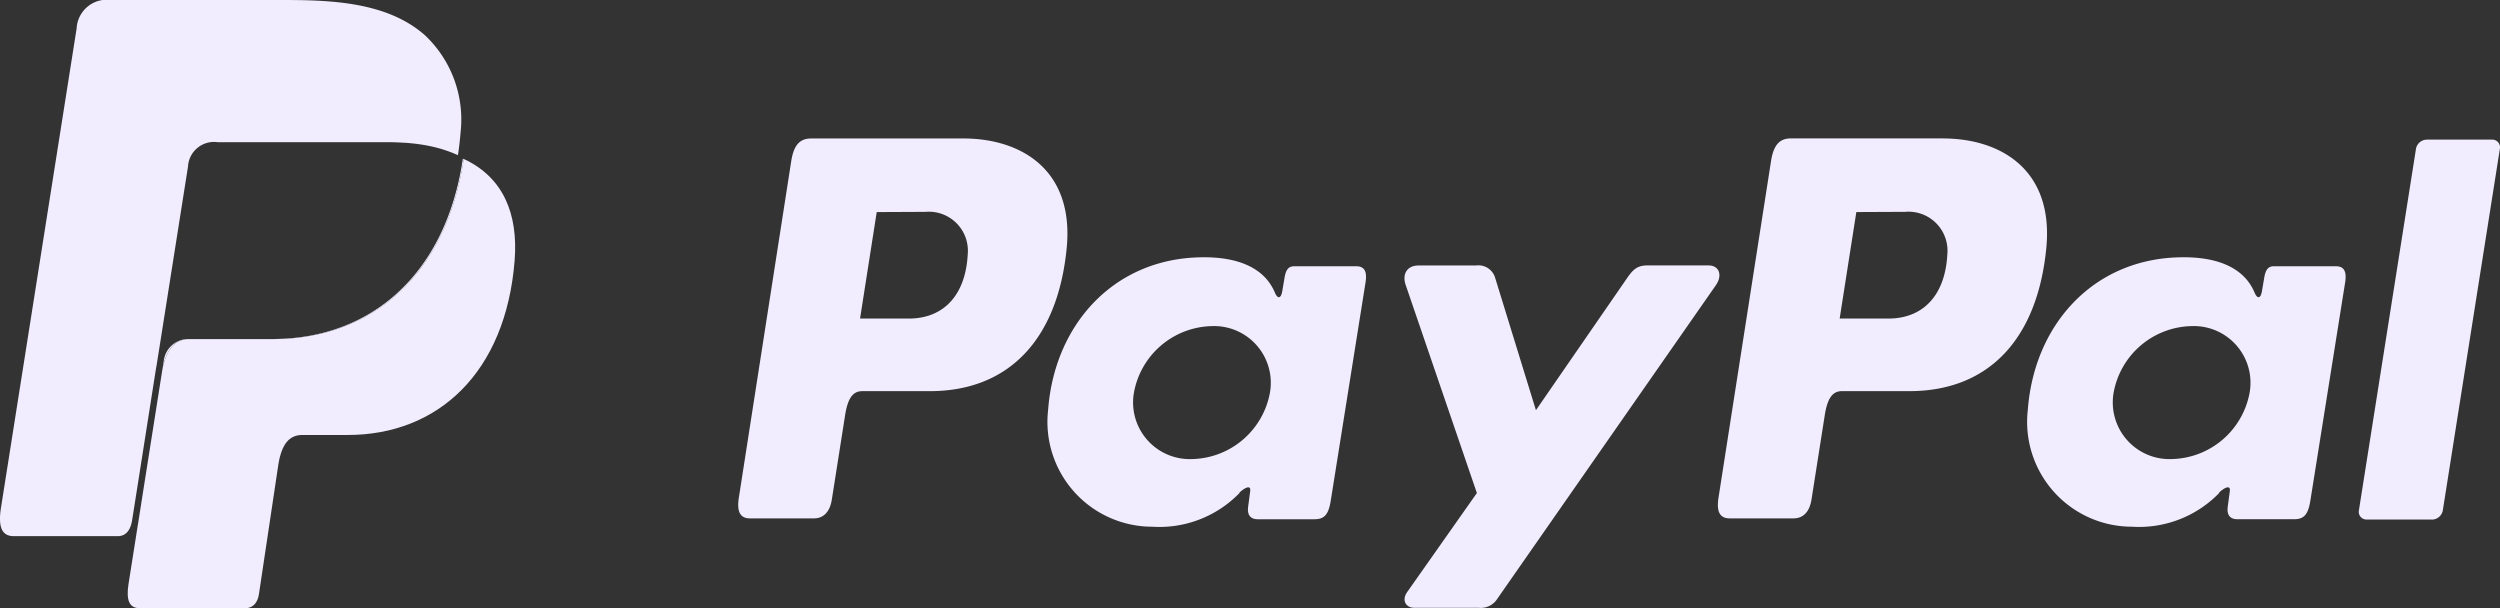
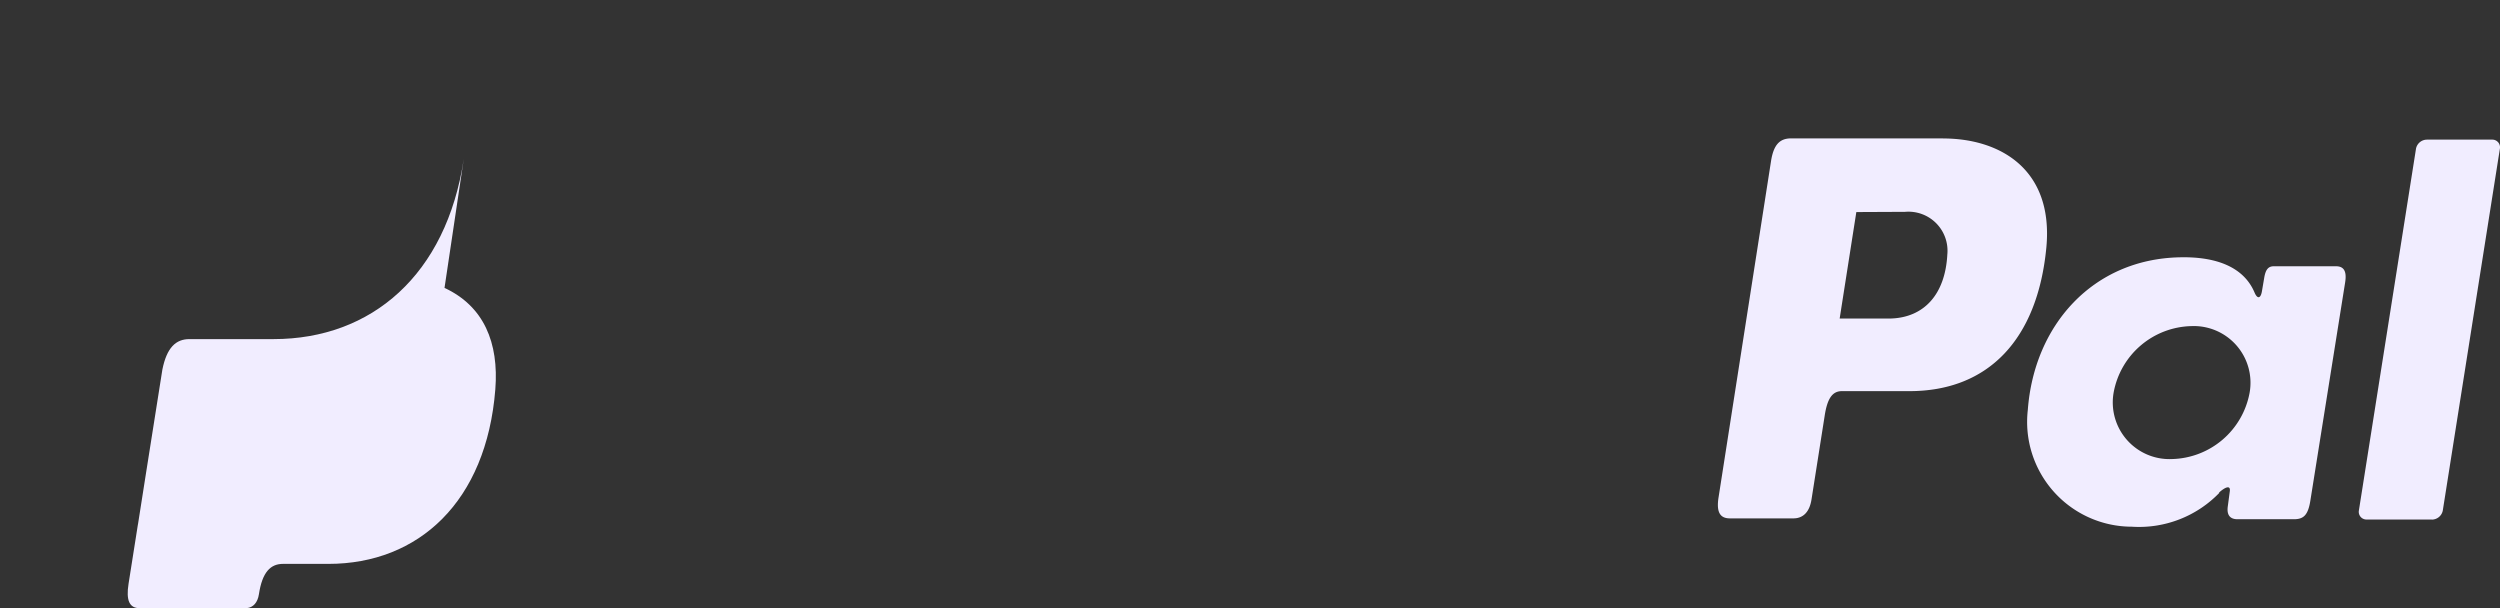
<svg xmlns="http://www.w3.org/2000/svg" width="179.758" height="43.73" viewBox="0 0 179.758 43.73">
  <rect x="0" y="0" width="179.758" height="43.73" fill="#333333" stroke="none" />
  <defs>
    <clipPath id="clip-path">
      <rect id="Rectangle_261" data-name="Rectangle 261" width="179.758" height="43.73" fill="#f1edff" />
    </clipPath>
  </defs>
  <g id="PayPal_Logo" data-name="PayPal Logo" transform="translate(0)">
    <g id="Groupe_376" data-name="Groupe 376" transform="translate(0)" clip-path="url(#clip-path)">
-       <path id="Tracé_614" data-name="Tracé 614" d="M183.983,31.474c4.135,0,7.95,2.243,7.428,7.833-.633,6.643-4.192,10.319-9.807,10.335H176.7c-.705,0-1.047.576-1.231,1.756l-.949,6.033c-.142.911-.611,1.36-1.3,1.36h-4.565c-.728,0-.981-.465-.819-1.506L171.6,33.106c.187-1.189.633-1.632,1.446-1.632h10.936Zm-7.434,12.945h3.717c2.325-.089,3.869-1.7,4.024-4.6a2.808,2.808,0,0,0-3.043-3.069l-3.5.016ZM203.821,56.94c.418-.38.841-.576.781-.108l-.149,1.12c-.076.585.155.9.7.9h4.056c.683,0,1.015-.275,1.183-1.332l2.5-15.684c.127-.788-.066-1.174-.664-1.174h-4.46c-.4,0-.6.225-.7.838l-.164.965c-.085.5-.316.592-.531.085-.756-1.791-2.686-2.594-5.378-2.531-6.254.13-10.471,4.878-10.923,10.965a7.538,7.538,0,0,0,7.472,8.405,8.021,8.021,0,0,0,6.3-2.436Zm-3.4-2.414a4.076,4.076,0,0,1-4.179-4.78,5.822,5.822,0,0,1,5.6-4.78,4.076,4.076,0,0,1,4.179,4.78,5.819,5.819,0,0,1-5.6,4.78m20.4-13.919h-4.112c-.848,0-1.193.633-.924,1.411L220.9,56.968l-5.008,7.115c-.421.595-.095,1.136.5,1.136h4.622a1.414,1.414,0,0,0,1.373-.674l15.7-22.524c.484-.693.256-1.42-.538-1.42h-4.375c-.75,0-1.05.3-1.48.921l-6.548,9.49L222.216,41.5a1.253,1.253,0,0,0-1.386-.892Z" transform="translate(-114.708 -21.517)" fill="#f1edff" fill-rule="evenodd" />
      <path id="Tracé_615" data-name="Tracé 615" d="M406.649,31.46c4.135,0,7.95,2.243,7.428,7.833-.633,6.643-4.192,10.319-9.807,10.335h-4.9c-.705,0-1.047.576-1.231,1.756l-.949,6.033c-.142.911-.611,1.36-1.3,1.36h-4.565c-.728,0-.981-.465-.819-1.506l3.774-24.185c.187-1.189.633-1.632,1.446-1.632h10.927Zm-7.434,12.945h3.717c2.325-.089,3.869-1.7,4.024-4.6a2.808,2.808,0,0,0-3.043-3.069l-3.5.016Zm27.272,12.521c.418-.38.841-.576.781-.108l-.149,1.12c-.076.585.155.9.7.9h4.056c.683,0,1.015-.275,1.183-1.332l2.5-15.684c.127-.788-.066-1.174-.664-1.174h-4.454c-.4,0-.6.225-.7.838l-.164.965c-.085.5-.316.592-.531.085-.756-1.791-2.686-2.594-5.378-2.531-6.254.13-10.471,4.878-10.923,10.965a7.538,7.538,0,0,0,7.472,8.405,8.021,8.021,0,0,0,6.3-2.436Zm-3.394-2.414a4.076,4.076,0,0,1-4.179-4.78,5.822,5.822,0,0,1,5.6-4.78,4.076,4.076,0,0,1,4.179,4.78,5.822,5.822,0,0,1-5.6,4.78M441.8,58.859h-4.682a.553.553,0,0,1-.578-.528.548.548,0,0,1,.005-.1l4.113-26.054a.807.807,0,0,1,.778-.633h4.682a.554.554,0,0,1,.578.528.583.583,0,0,1-.005.1l-4.112,26.054a.807.807,0,0,1-.778.639Z" transform="translate(-266.937 -21.504)" fill="#f1edff" fill-rule="evenodd" />
-       <path id="Tracé_616" data-name="Tracé 616" d="M53.187,36.155C51.934,44.475,46.565,49.1,39.507,49.1H33.459c-.966,0-1.623.6-1.942,2.192l-1.229,7.78-.52,3.315c0,.024-.009.044-.014.067l-.669,4.238c-.19,1.2.066,1.753.791,1.753h7.7c.475-.047.791-.4.883-1l1.389-9.269c.24-1.594.838-2.183,1.727-2.183h3.271c6.479,0,11.363-4.47,12-12.549.263-3.358-.822-5.979-3.653-7.295" transform="translate(-19.842 -24.717)" fill="#f1edff" />
-       <path id="Tracé_617" data-name="Tracé 617" d="M11.195,26.636q.028-.177.06-.339l.12-.761,0,.009,2.142-13.562a1.875,1.875,0,0,1,2.135-1.759H27.9c.4,0,.776.016,1.144.04l.064,0q.254.018.5.043l.087.009c.164.018.326.037.484.06h0a11.368,11.368,0,0,1,1.364.281l.142.039c.105.03.208.063.31.1.066.022.131.044.2.067.087.031.173.061.257.094s.183.075.273.113c.044.019.091.036.135.056v0l.068.03q.122-.811.192-1.667a8.315,8.315,0,0,0-2.572-6.96C27.806.111,23.706,0,20.252,0H7.984A2.177,2.177,0,0,0,5.51,2.044L.069,36.519c-.218,1.4.079,2.031.917,2.031h7.57c.52-.049.816-.437.935-1.091l.534-3.382Z" transform="translate(0 0)" fill="#f1edff" />
-       <path id="Tracé_618" data-name="Tracé 618" d="M96.733,33.7h0" transform="translate(-66.132 -23.037)" fill="#f1edff" />
-       <path id="Tracé_619" data-name="Tracé 619" d="M44.823,49.028H38.784a1.782,1.782,0,0,0-1.759,1.44l-.12.761c.319-1.593.977-2.192,1.942-2.192H44.9c7.058,0,12.428-4.628,13.68-12.948l-.068-.03C57.276,44.4,51.883,49.028,44.823,49.028" transform="translate(-25.23 -24.652)" fill="#f1edff" />
-       <path id="Tracé_620" data-name="Tracé 620" d="M31.865,108.605l-.534,3.382c0-.023.01-.043.014-.067Z" transform="translate(-21.42 -74.248)" fill="#f1edff" />
+       <path id="Tracé_616" data-name="Tracé 616" d="M53.187,36.155C51.934,44.475,46.565,49.1,39.507,49.1H33.459c-.966,0-1.623.6-1.942,2.192l-1.229,7.78-.52,3.315c0,.024-.009.044-.014.067l-.669,4.238c-.19,1.2.066,1.753.791,1.753h7.7c.475-.047.791-.4.883-1c.24-1.594.838-2.183,1.727-2.183h3.271c6.479,0,11.363-4.47,12-12.549.263-3.358-.822-5.979-3.653-7.295" transform="translate(-19.842 -24.717)" fill="#f1edff" />
    </g>
  </g>
</svg>